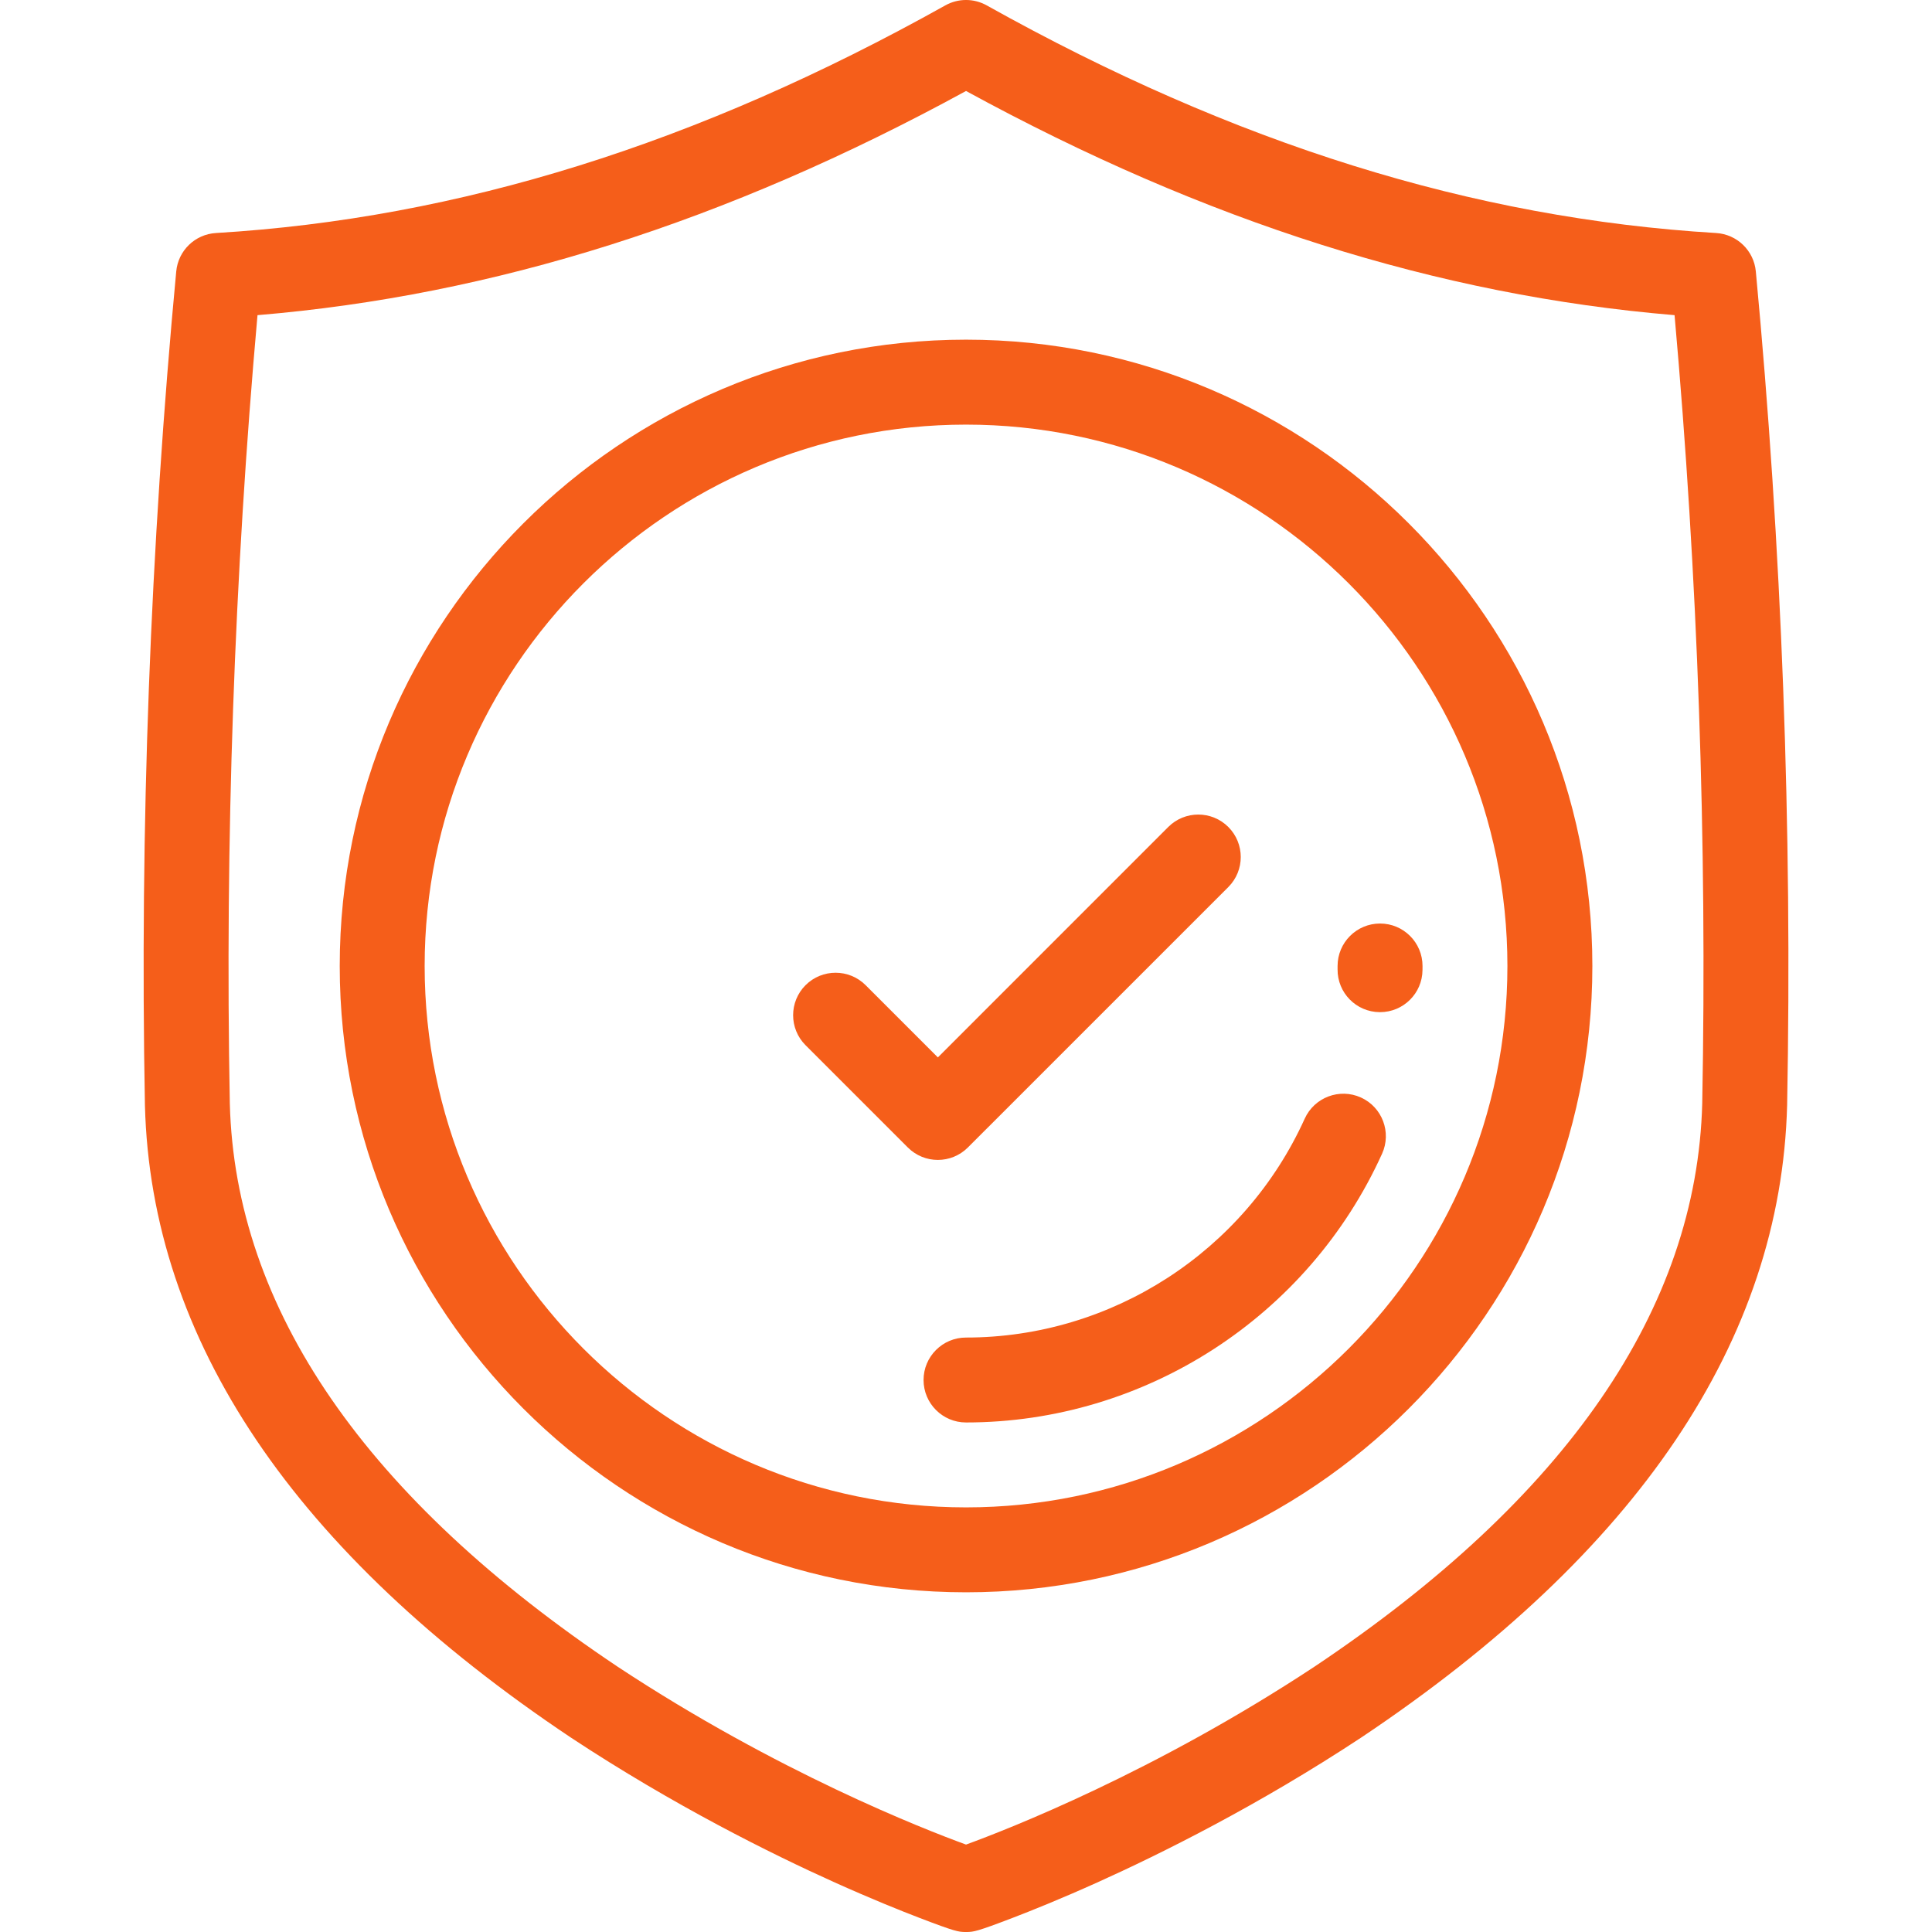
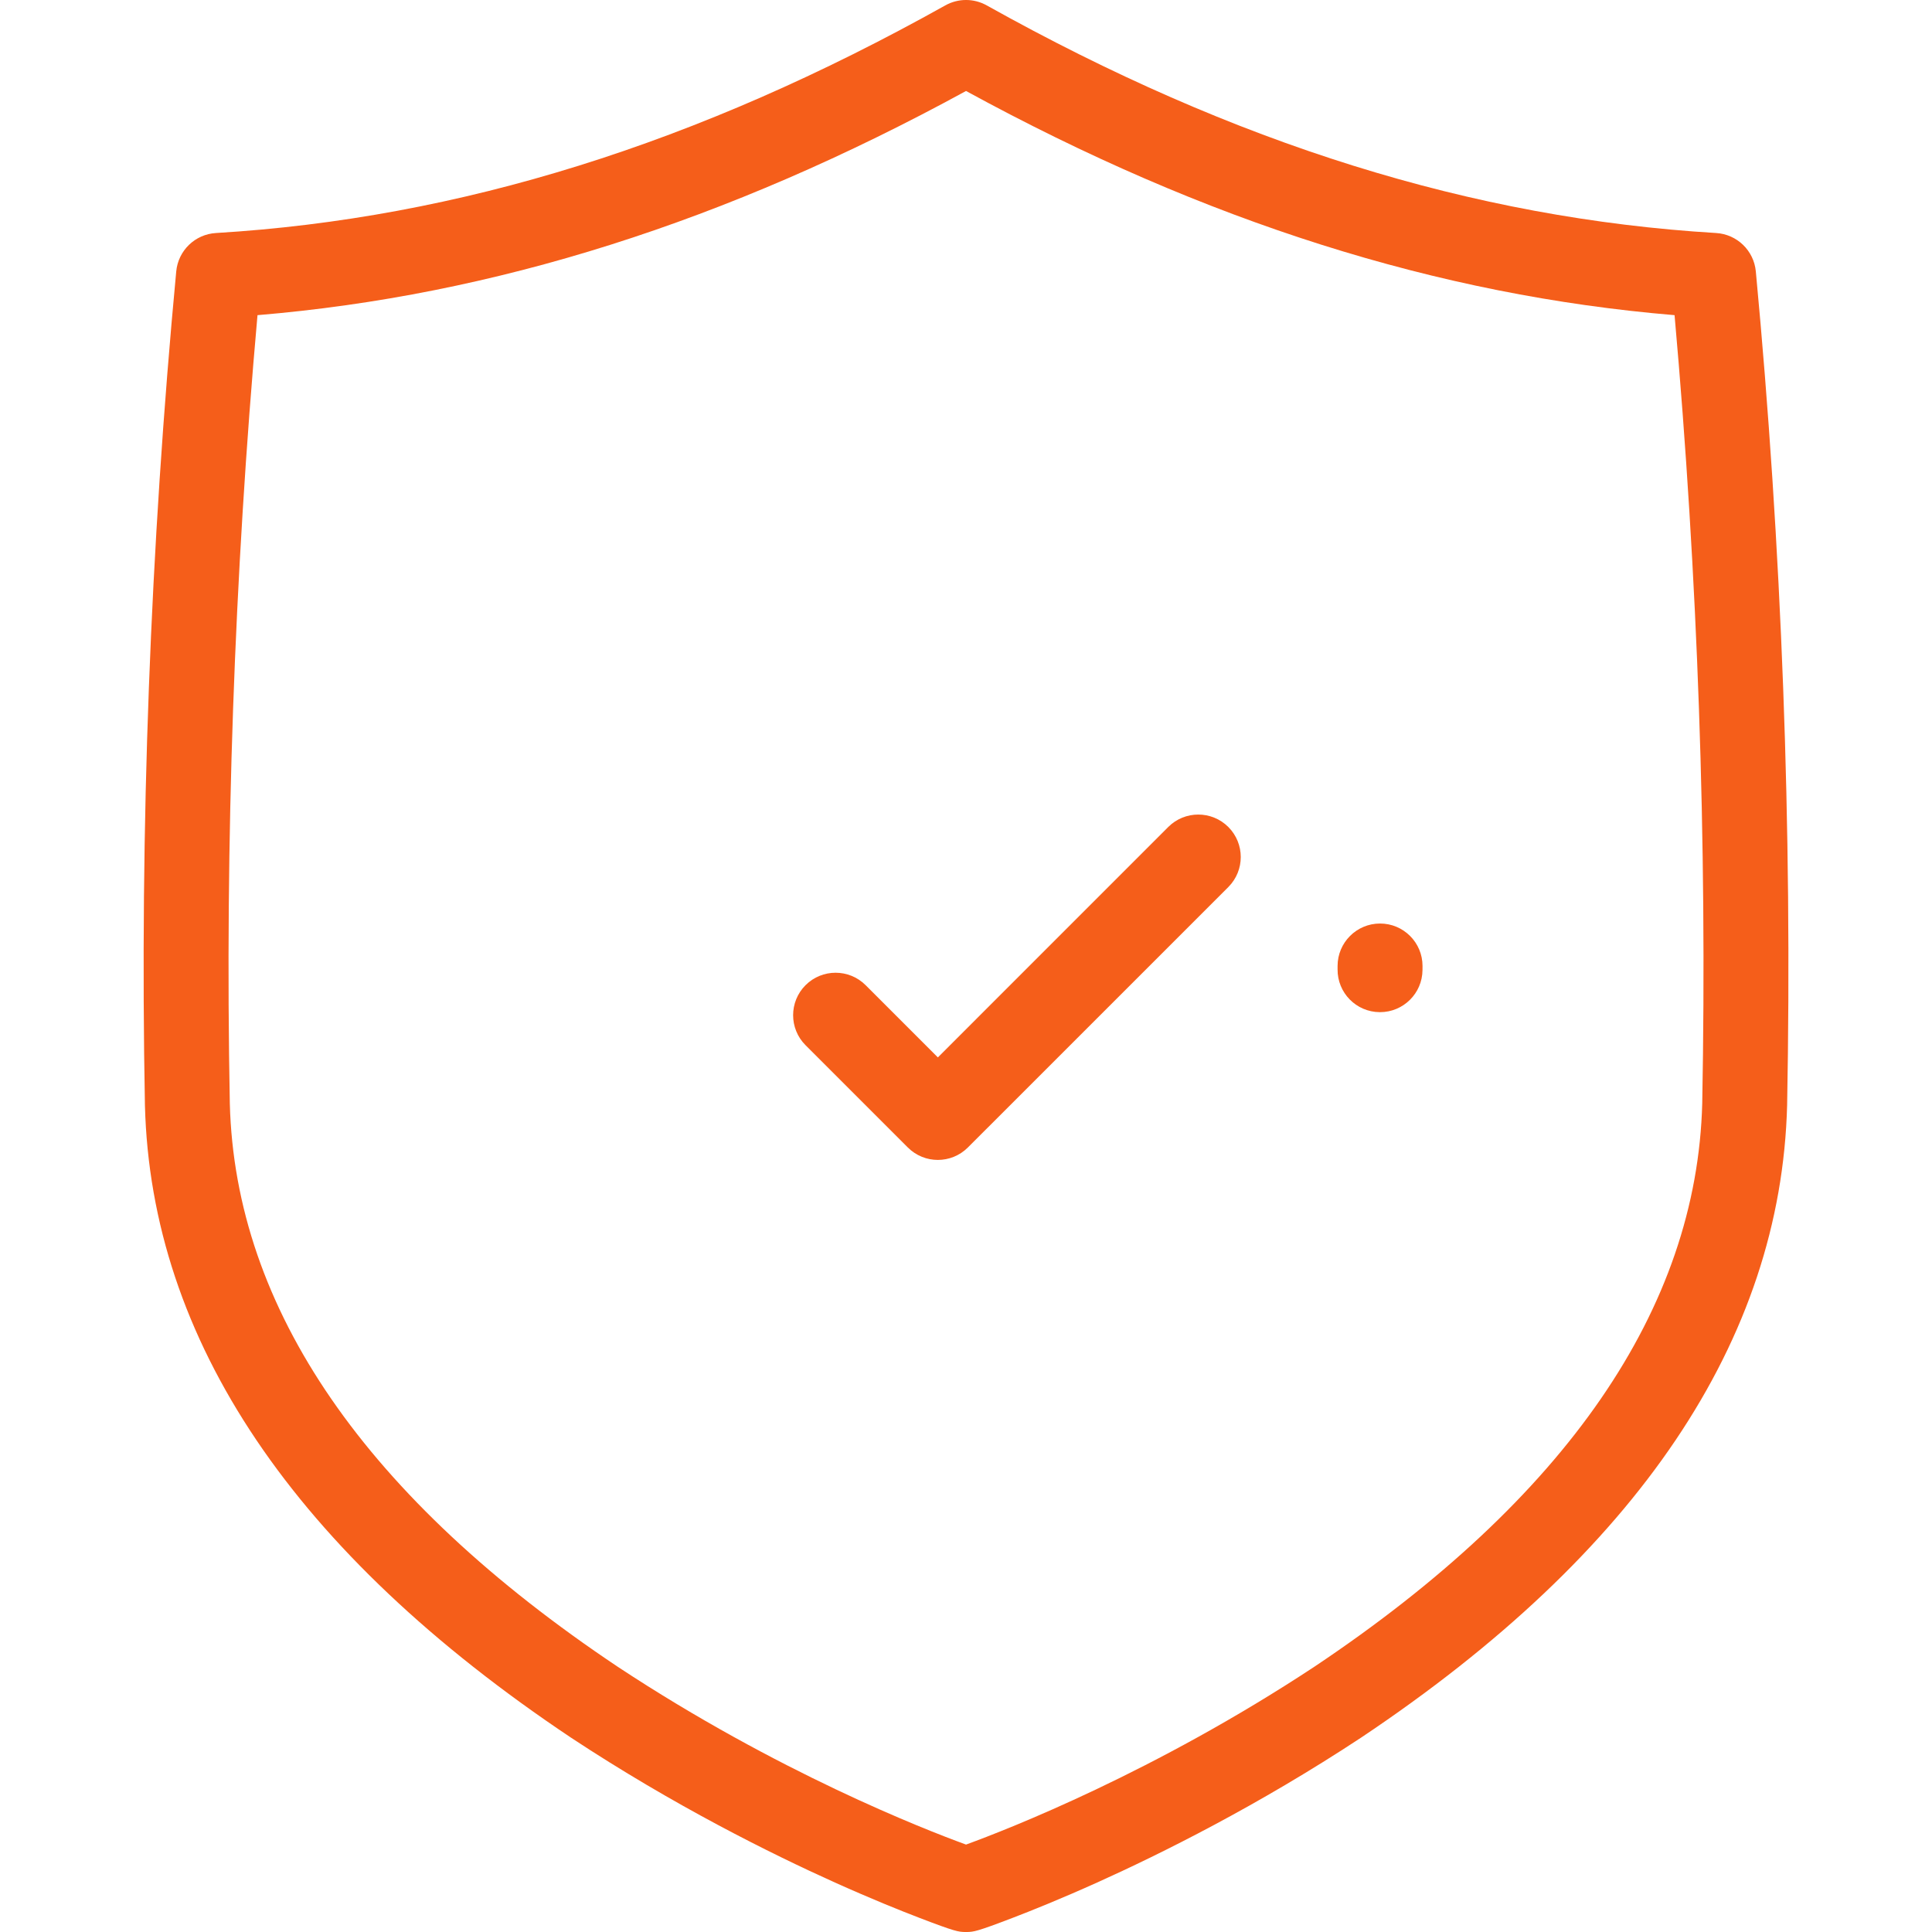
<svg xmlns="http://www.w3.org/2000/svg" width="64" height="64" viewBox="0 0 64 64" fill="none">
  <path d="M58.164 8.991C58.099 8.3 57.54 7.76 56.848 7.719C48.802 7.235 40.899 4.769 32.687 0.179C32.261 -0.06 31.741 -0.06 31.314 0.179C23.103 4.769 15.2 7.235 7.154 7.719C6.461 7.76 5.903 8.3 5.838 8.991C4.977 18.134 4.628 27.425 4.801 36.616C5 44.388 9.746 51.433 18.912 57.56C22.315 59.806 25.546 61.41 27.658 62.361C28.873 62.907 29.851 63.3 30.458 63.532C31.651 63.99 31.747 63.993 31.956 64C31.971 64 32.03 64 32.045 64C32.254 63.993 32.35 63.99 33.544 63.532C34.15 63.3 35.129 62.908 36.344 62.361C38.455 61.41 41.686 59.806 45.097 57.555C54.256 51.433 59.001 44.388 59.201 36.607C59.373 27.425 59.025 18.134 58.164 8.991ZM56.389 36.544C56.214 43.349 51.889 49.632 43.541 55.212C38.252 58.701 33.392 60.597 32.001 61.104C30.61 60.597 25.75 58.702 20.468 55.217C12.113 49.632 7.788 43.349 7.613 36.554C7.45 27.874 7.759 19.095 8.53 10.44C16.364 9.786 24.063 7.349 32.001 3.014C39.939 7.349 47.638 9.786 55.472 10.44C56.243 19.095 56.551 27.874 56.389 36.544Z" fill="#F55E1A" />
-   <path d="M32.001 11.252C20.561 11.252 11.254 20.56 11.254 32C11.254 43.44 20.561 52.747 32.001 52.747C43.441 52.747 52.749 43.44 52.749 32C52.749 20.56 43.441 11.252 32.001 11.252ZM32.001 49.934C22.112 49.934 14.067 41.889 14.067 32C14.067 22.111 22.112 14.066 32.001 14.066C41.89 14.066 49.935 22.111 49.935 32C49.935 41.889 41.89 49.934 32.001 49.934Z" fill="#F55E1A" />
-   <path d="M45.082 36.356C44.374 36.036 43.541 36.35 43.22 37.058C41.226 41.462 36.822 44.308 32 44.308C31.224 44.308 30.594 44.938 30.594 45.714C30.594 46.491 31.224 47.121 32 47.121C37.924 47.121 43.334 43.626 45.783 38.218C46.103 37.511 45.79 36.677 45.082 36.356Z" fill="#F55E1A" />
  <path d="M44.309 32.111C44.302 32.888 44.926 33.523 45.703 33.529C45.708 33.529 45.711 33.529 45.715 33.529C46.487 33.529 47.115 32.907 47.122 32.135L47.123 32C47.123 31.223 46.493 30.593 45.716 30.593C44.939 30.593 44.309 31.223 44.309 32L44.309 32.111Z" fill="#F55E1A" />
  <path d="M32.062 38.012L40.69 29.385C41.239 28.835 41.239 27.945 40.69 27.395C40.14 26.846 39.249 26.846 38.7 27.395L31.068 35.028L28.675 32.635C28.125 32.086 27.235 32.086 26.685 32.635C26.136 33.184 26.136 34.075 26.685 34.624L30.073 38.012C30.348 38.286 30.707 38.424 31.067 38.424C31.427 38.424 31.788 38.286 32.062 38.012Z" fill="#F55E1A" />
</svg>